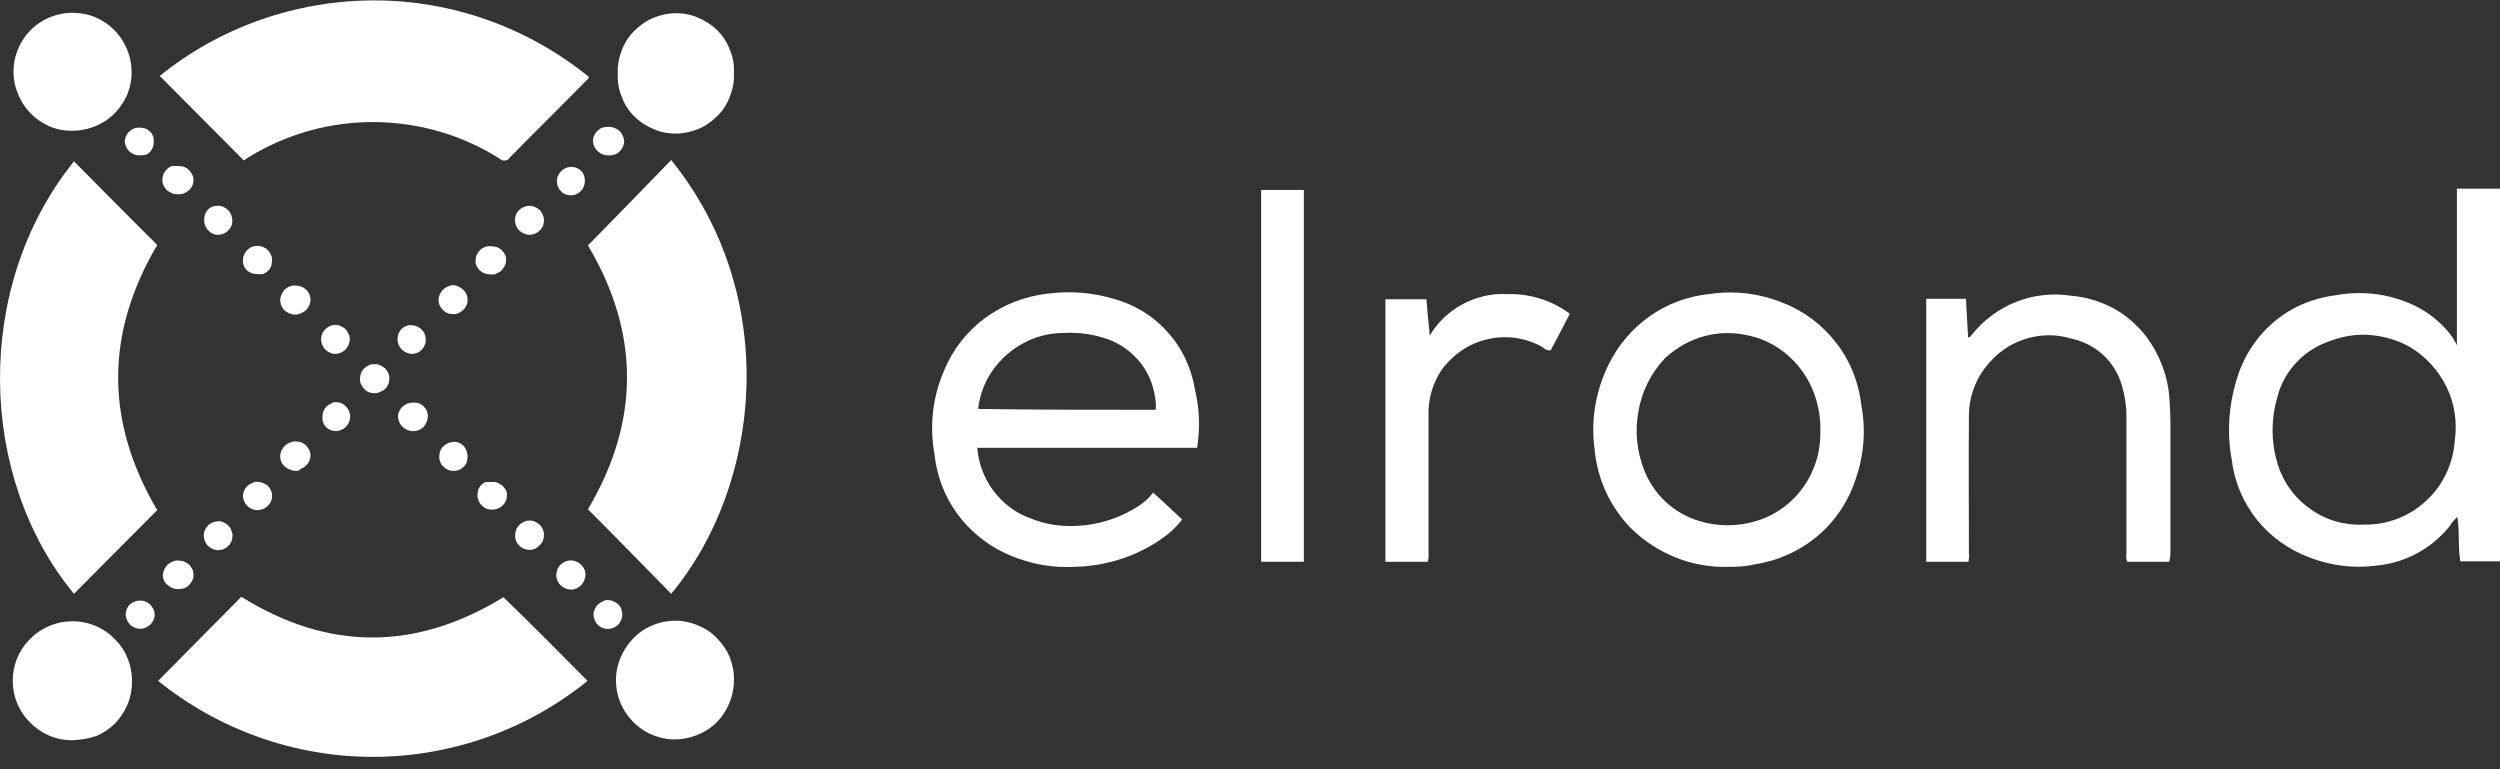
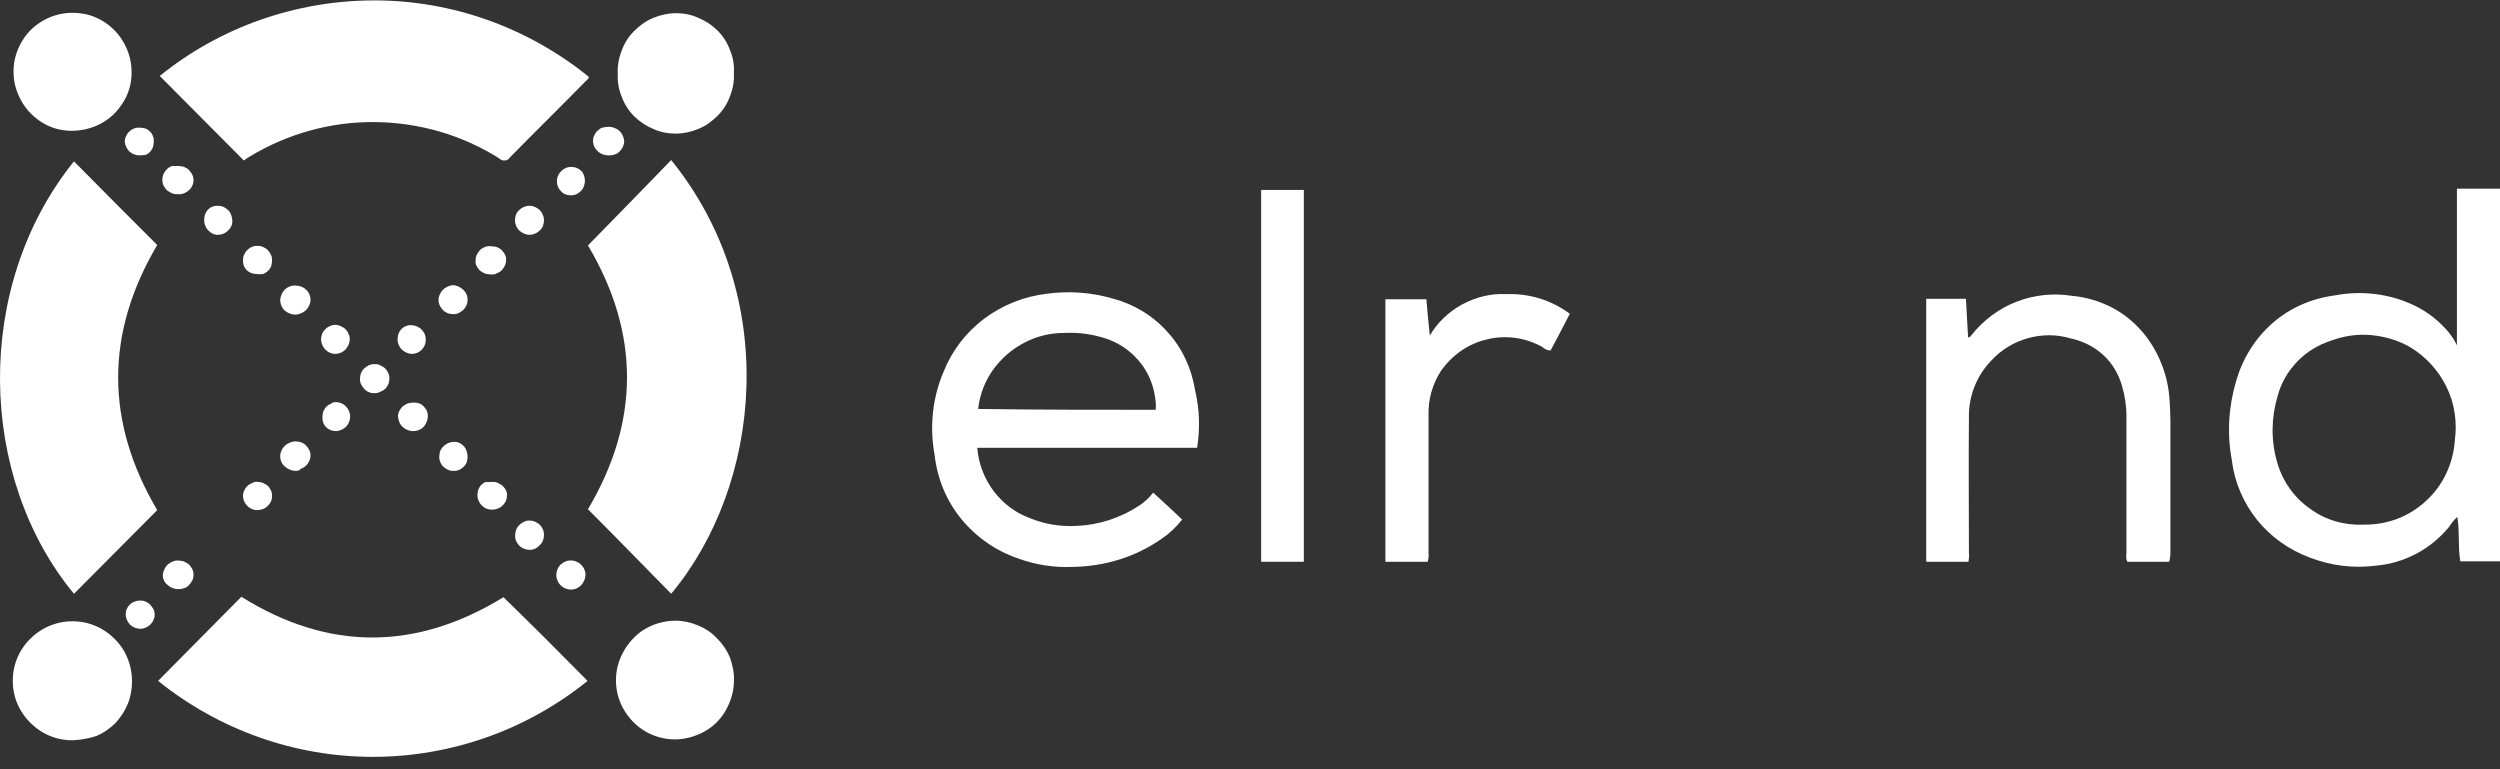
<svg xmlns="http://www.w3.org/2000/svg" width="156" height="48" viewBox="0 0 156 48" fill="none">
  <rect x="0" y="0" width="156" height="48" fill="#333333" stroke="none" />
  <path d="M9.969 4.74C13.751 1.677 18.493 0.025 23.368 0.025C28.242 0.025 32.957 1.73 36.74 4.794C36.74 4.927 36.633 4.98 36.553 5.06C34.982 6.658 33.383 8.23 31.812 9.828C31.785 9.881 31.732 9.935 31.679 9.961C31.625 9.988 31.572 10.015 31.492 10.015C31.439 10.015 31.359 10.015 31.306 9.988C31.253 9.961 31.199 9.935 31.146 9.881C28.828 8.416 26.138 7.644 23.394 7.617C20.651 7.591 17.96 8.336 15.616 9.748C15.483 9.828 15.35 9.908 15.216 10.015L9.969 4.74Z" fill="white" />
  <path d="M36.688 15.315C38.419 13.557 40.15 11.772 41.882 9.987C48.755 18.485 47.529 30.285 41.882 37.051C40.15 35.293 38.446 33.535 36.688 31.777C39.911 26.343 39.964 20.829 36.688 15.315Z" fill="white" />
  <path d="M36.663 42.487C32.88 45.55 28.139 47.228 23.264 47.228C18.389 47.228 13.675 45.55 9.865 42.487C11.597 40.729 13.328 38.997 15.06 37.239C20.52 40.649 25.981 40.596 31.415 37.266C33.173 38.971 34.931 40.729 36.663 42.487Z" fill="white" />
  <path d="M9.81 15.289C6.56 20.803 6.56 26.317 9.81 31.832L4.616 37.053C-1.378 29.807 -1.697 17.9 4.616 10.068C6.347 11.826 8.079 13.558 9.81 15.289Z" fill="white" />
  <path d="M156.001 35.028H153.524C153.364 34.123 153.497 33.217 153.337 32.258C153.124 32.444 152.964 32.658 152.805 32.897C151.659 34.282 150.034 35.135 148.276 35.295C146.864 35.481 145.426 35.295 144.121 34.789C142.842 34.309 141.697 33.51 140.844 32.444C139.992 31.379 139.432 30.1 139.273 28.742C138.953 27.09 139.059 25.385 139.539 23.761C139.939 22.375 140.711 21.123 141.803 20.164C142.895 19.205 144.254 18.619 145.692 18.433C147.37 18.113 149.102 18.326 150.62 19.046C151.473 19.445 152.245 20.058 152.831 20.777C153.018 21.017 153.178 21.256 153.311 21.55V11.773H156.001V35.028ZM147.477 32.737C148.916 32.764 150.301 32.258 151.366 31.272C152.432 30.314 153.071 28.955 153.178 27.517C153.337 26.371 153.178 25.199 152.671 24.16C152.165 23.121 151.366 22.242 150.381 21.656C149.635 21.23 148.809 20.99 147.957 20.91C147.104 20.83 146.252 20.963 145.453 21.257C144.653 21.523 143.934 21.949 143.348 22.562C142.762 23.174 142.336 23.894 142.123 24.72C141.723 26.051 141.697 27.49 142.096 28.848C142.416 29.994 143.135 31.033 144.121 31.725C145.08 32.444 146.278 32.791 147.477 32.737Z" fill="white" />
  <path d="M74.7 27.942H60.981C61.061 28.928 61.407 29.834 61.993 30.633C62.58 31.405 63.379 32.018 64.284 32.338C65.19 32.711 66.176 32.87 67.161 32.817C68.573 32.764 69.932 32.311 71.104 31.539C71.423 31.326 71.716 31.059 71.956 30.739C72.569 31.299 73.155 31.832 73.767 32.418C73.394 32.897 72.968 33.297 72.489 33.616C70.864 34.762 68.919 35.348 66.921 35.374C65.776 35.428 64.604 35.241 63.512 34.842C62.127 34.362 60.901 33.51 59.969 32.364C59.037 31.219 58.477 29.834 58.317 28.369C57.998 26.637 58.184 24.826 58.877 23.201C59.41 21.869 60.289 20.724 61.434 19.871C62.58 19.019 63.938 18.486 65.35 18.326C66.708 18.14 68.094 18.246 69.399 18.619C70.731 18.965 71.929 19.685 72.835 20.697C73.767 21.709 74.353 22.988 74.567 24.32C74.86 25.545 74.886 26.744 74.7 27.942ZM72.116 25.572C72.116 25.385 72.142 25.252 72.116 25.092C72.036 24.213 71.743 23.387 71.21 22.695C70.677 22.002 69.958 21.47 69.159 21.177C68.253 20.857 67.321 20.724 66.362 20.777C65.51 20.777 64.657 20.99 63.911 21.39C63.139 21.789 62.5 22.349 61.993 23.041C61.461 23.76 61.141 24.613 61.035 25.518C64.71 25.572 68.387 25.572 72.116 25.572Z" fill="white" />
-   <path d="M107.862 35.374C106.743 35.401 105.625 35.215 104.559 34.788C103.52 34.362 102.561 33.749 101.762 32.95C100.457 31.618 99.658 29.86 99.498 27.996C99.258 26.184 99.578 24.373 100.377 22.748C100.963 21.549 101.842 20.51 102.934 19.738C104.026 18.965 105.305 18.486 106.637 18.353C108.182 18.113 109.78 18.299 111.218 18.886C112.55 19.392 113.722 20.271 114.575 21.39C115.454 22.508 115.987 23.867 116.147 25.279C116.44 26.824 116.306 28.422 115.8 29.887C115.347 31.272 114.522 32.524 113.403 33.456C112.284 34.389 110.925 35.001 109.487 35.215C108.954 35.348 108.395 35.374 107.862 35.374ZM113.589 26.877C113.616 26.131 113.483 25.385 113.243 24.666C112.923 23.76 112.417 22.961 111.698 22.295C110.979 21.629 110.153 21.176 109.221 20.963C108.288 20.724 107.329 20.724 106.397 20.963C105.465 21.203 104.639 21.683 103.92 22.322C103.041 23.254 102.455 24.399 102.241 25.651C102.002 26.904 102.135 28.182 102.614 29.381C104.08 32.977 108.395 33.563 111.005 31.858C111.831 31.325 112.497 30.579 112.95 29.701C113.403 28.821 113.616 27.863 113.589 26.877Z" fill="white" />
  <path d="M135.354 35.055H132.744C132.664 34.895 132.664 34.708 132.69 34.522V25.945C132.69 25.305 132.584 24.639 132.397 24.026C132.184 23.307 131.785 22.641 131.225 22.135C130.666 21.629 129.973 21.283 129.228 21.123C128.348 20.857 127.443 20.857 126.564 21.096C125.685 21.336 124.886 21.816 124.273 22.482C123.341 23.441 122.834 24.719 122.861 26.051C122.834 28.875 122.861 31.672 122.861 34.495C122.888 34.682 122.861 34.868 122.834 35.055H120.197V18.646H122.675C122.728 19.471 122.755 20.271 122.808 21.043C122.941 21.07 122.968 20.963 123.021 20.91C123.767 19.978 124.726 19.258 125.818 18.832C126.91 18.406 128.109 18.273 129.281 18.459C130.186 18.539 131.066 18.805 131.865 19.232C132.664 19.658 133.356 20.271 133.916 20.99C134.795 22.162 135.301 23.547 135.381 24.985C135.408 25.438 135.434 25.865 135.434 26.291V34.495C135.434 34.682 135.408 34.868 135.354 35.055Z" fill="white" />
  <path d="M86.476 18.674H89.007C89.06 19.393 89.14 20.139 89.22 20.938C89.699 20.112 90.418 19.446 91.244 18.993C92.097 18.541 93.029 18.301 93.988 18.354C95.426 18.301 96.811 18.727 97.957 19.579C97.557 20.352 97.158 21.124 96.758 21.87C96.572 21.87 96.385 21.79 96.252 21.657C95.213 21.071 93.961 20.885 92.789 21.178C91.617 21.444 90.605 22.163 89.912 23.149C89.379 23.975 89.113 24.934 89.14 25.919V34.497C89.166 34.683 89.14 34.87 89.086 35.056H86.449V18.674H86.476Z" fill="white" />
  <path d="M81.359 35.054H78.695V11.852H81.359V35.054Z" fill="white" />
  <path d="M45.797 42.487C45.797 43.207 45.557 43.926 45.157 44.538C44.758 45.151 44.172 45.604 43.479 45.87C42.813 46.137 42.068 46.217 41.348 46.057C40.629 45.897 39.99 45.551 39.484 45.018C38.977 44.485 38.631 43.846 38.498 43.127C38.365 42.407 38.445 41.662 38.738 40.996C39.031 40.33 39.51 39.744 40.096 39.344C40.709 38.945 41.428 38.731 42.147 38.731C42.627 38.731 43.106 38.838 43.559 39.025C44.012 39.211 44.412 39.477 44.758 39.85C45.104 40.197 45.371 40.596 45.557 41.049C45.717 41.528 45.823 42.008 45.797 42.487Z" fill="white" />
  <path d="M4.589 46.189C3.843 46.215 3.124 46.002 2.511 45.603C1.898 45.203 1.392 44.617 1.099 43.951C0.806 43.285 0.726 42.513 0.859 41.794C0.992 41.074 1.339 40.408 1.872 39.876C2.404 39.343 3.044 38.996 3.789 38.837C4.509 38.703 5.255 38.757 5.947 39.05C6.64 39.343 7.199 39.822 7.625 40.435C8.025 41.048 8.238 41.767 8.238 42.513C8.238 42.992 8.158 43.472 7.972 43.925C7.785 44.377 7.519 44.777 7.199 45.123C6.853 45.469 6.453 45.736 6.027 45.922C5.548 46.082 5.068 46.162 4.589 46.189Z" fill="white" />
  <path d="M45.795 4.554C45.822 5.033 45.742 5.513 45.556 5.992C45.396 6.445 45.13 6.871 44.783 7.217C44.437 7.564 44.037 7.857 43.584 8.043C43.132 8.23 42.652 8.336 42.173 8.336C41.693 8.336 41.214 8.256 40.761 8.043C40.308 7.857 39.908 7.59 39.562 7.244C39.216 6.898 38.95 6.471 38.79 6.019C38.603 5.566 38.523 5.086 38.55 4.607C38.523 4.127 38.603 3.648 38.79 3.168C38.95 2.716 39.216 2.289 39.562 1.943C39.908 1.597 40.308 1.304 40.761 1.117C41.214 0.931 41.693 0.824 42.173 0.824C42.652 0.824 43.132 0.904 43.584 1.117C44.037 1.304 44.437 1.57 44.783 1.916C45.13 2.263 45.396 2.689 45.556 3.142C45.742 3.568 45.822 4.047 45.795 4.554Z" fill="white" />
  <path d="M8.212 4.528C8.212 5.247 7.999 5.967 7.572 6.553C7.173 7.165 6.587 7.618 5.921 7.885C5.255 8.151 4.509 8.231 3.79 8.098C3.071 7.964 2.431 7.592 1.925 7.085C1.419 6.579 1.073 5.913 0.913 5.194C0.78 4.475 0.833 3.756 1.126 3.063C1.419 2.37 1.872 1.811 2.484 1.411C3.097 1.012 3.79 0.799 4.509 0.799C4.988 0.799 5.468 0.879 5.921 1.065C6.374 1.252 6.773 1.518 7.119 1.864C7.466 2.211 7.732 2.61 7.919 3.063C8.132 3.569 8.212 4.049 8.212 4.528Z" fill="white" />
  <path d="M19.376 18.699C19.376 18.938 19.269 19.178 19.083 19.364C18.896 19.524 18.656 19.631 18.417 19.631C18.177 19.631 17.937 19.524 17.751 19.364C17.564 19.178 17.484 18.938 17.484 18.699C17.511 18.459 17.618 18.219 17.777 18.059C17.964 17.899 18.204 17.793 18.443 17.82C18.683 17.82 18.923 17.899 19.109 18.086C19.269 18.219 19.376 18.459 19.376 18.699Z" fill="white" />
  <path d="M11.143 10.36C11.276 10.36 11.383 10.387 11.489 10.414C11.596 10.467 11.703 10.52 11.782 10.6C11.862 10.68 11.942 10.787 11.995 10.893C12.049 11 12.075 11.133 12.075 11.239C12.075 11.479 11.969 11.719 11.782 11.879C11.596 12.039 11.356 12.145 11.117 12.118C10.983 12.118 10.877 12.118 10.743 12.065C10.637 12.012 10.53 11.959 10.424 11.879C10.344 11.799 10.264 11.692 10.211 11.586C10.158 11.479 10.131 11.346 10.131 11.213C10.131 11.08 10.158 10.973 10.211 10.84C10.264 10.733 10.344 10.627 10.424 10.547C10.504 10.467 10.637 10.387 10.743 10.36C10.877 10.36 11.01 10.36 11.143 10.36Z" fill="white" />
  <path d="M18.443 29.381C18.204 29.381 17.964 29.274 17.777 29.115C17.591 28.955 17.484 28.715 17.484 28.475C17.484 28.236 17.591 27.996 17.777 27.809C17.964 27.649 18.204 27.543 18.443 27.543C18.576 27.543 18.683 27.57 18.79 27.596C18.896 27.649 19.003 27.703 19.083 27.783C19.163 27.863 19.242 27.969 19.296 28.076C19.349 28.182 19.376 28.316 19.376 28.422C19.376 28.555 19.349 28.662 19.296 28.768C19.242 28.875 19.189 28.981 19.083 29.061C19.003 29.141 18.896 29.221 18.763 29.248C18.683 29.381 18.576 29.381 18.443 29.381Z" fill="white" />
  <path d="M10.158 35.88C10.185 35.641 10.291 35.401 10.451 35.241C10.638 35.081 10.851 34.975 11.091 34.975C11.224 34.975 11.33 35.001 11.463 35.028C11.57 35.081 11.677 35.134 11.783 35.214C11.863 35.294 11.943 35.401 11.996 35.507C12.05 35.614 12.076 35.747 12.076 35.88C12.076 36.014 12.05 36.12 11.996 36.227C11.943 36.333 11.863 36.44 11.783 36.52C11.703 36.599 11.597 36.679 11.463 36.706C11.357 36.759 11.224 36.759 11.091 36.759C10.851 36.759 10.611 36.653 10.451 36.493C10.265 36.36 10.158 36.12 10.158 35.88Z" fill="white" />
  <path d="M25.766 26.903C25.527 26.903 25.287 26.796 25.127 26.637C24.941 26.477 24.861 26.237 24.834 25.997C24.834 25.864 24.861 25.758 24.914 25.651C24.967 25.544 25.047 25.438 25.127 25.358C25.234 25.278 25.34 25.225 25.447 25.171C25.553 25.145 25.686 25.118 25.82 25.118C25.953 25.118 26.059 25.145 26.166 25.171C26.272 25.225 26.379 25.278 26.459 25.384C26.539 25.465 26.619 25.571 26.645 25.678C26.699 25.784 26.699 25.917 26.699 26.024C26.672 26.264 26.566 26.503 26.406 26.663C26.246 26.823 26.006 26.903 25.766 26.903Z" fill="white" />
-   <path d="M38.047 37.452C38.207 37.479 38.394 37.559 38.527 37.665C38.66 37.772 38.767 37.931 38.793 38.091C38.846 38.251 38.846 38.438 38.793 38.597C38.74 38.757 38.66 38.917 38.527 39.024C38.394 39.13 38.234 39.21 38.047 39.237C37.888 39.263 37.701 39.237 37.541 39.157C37.381 39.077 37.248 38.97 37.168 38.81C37.088 38.651 37.035 38.491 37.035 38.304C37.035 38.171 37.088 38.065 37.142 37.958C37.195 37.852 37.275 37.745 37.381 37.665C37.488 37.585 37.595 37.532 37.701 37.479C37.808 37.425 37.941 37.452 38.047 37.452Z" fill="white" />
  <path d="M30.641 17.127C30.508 17.127 30.401 17.1 30.268 17.073C30.162 17.02 30.055 16.967 29.949 16.887C29.869 16.807 29.789 16.7 29.736 16.594C29.682 16.487 29.656 16.354 29.682 16.221C29.682 16.088 29.709 15.981 29.762 15.875C29.816 15.768 29.895 15.662 29.975 15.582C30.055 15.502 30.188 15.448 30.295 15.395C30.401 15.368 30.535 15.342 30.668 15.368C30.801 15.368 30.908 15.395 31.014 15.422C31.121 15.475 31.227 15.528 31.307 15.608C31.387 15.688 31.467 15.795 31.52 15.901C31.574 16.008 31.6 16.141 31.574 16.247C31.574 16.381 31.547 16.487 31.494 16.594C31.44 16.7 31.36 16.807 31.281 16.887C31.201 16.967 31.094 17.02 30.961 17.073C30.908 17.127 30.774 17.127 30.641 17.127Z" fill="white" />
  <path d="M37.965 7.911C38.205 7.911 38.444 7.991 38.631 8.151C38.817 8.311 38.924 8.55 38.95 8.79C38.95 8.923 38.924 9.03 38.87 9.163C38.817 9.27 38.737 9.376 38.657 9.456C38.578 9.536 38.471 9.616 38.338 9.643C38.231 9.696 38.098 9.696 37.965 9.696C37.725 9.696 37.485 9.616 37.299 9.43C37.112 9.27 37.006 9.03 37.006 8.79C37.006 8.657 37.032 8.55 37.086 8.444C37.139 8.337 37.192 8.231 37.299 8.151C37.379 8.071 37.485 7.991 37.592 7.964C37.725 7.938 37.858 7.911 37.965 7.911Z" fill="white" />
  <path d="M36.499 11.267C36.499 11.453 36.446 11.613 36.366 11.773C36.26 11.932 36.126 12.039 35.967 12.119C35.807 12.199 35.62 12.199 35.461 12.172C35.274 12.146 35.114 12.066 35.008 11.932C34.874 11.799 34.794 11.639 34.768 11.48C34.741 11.293 34.741 11.133 34.821 10.973C34.874 10.814 35.008 10.68 35.141 10.574C35.301 10.467 35.461 10.414 35.647 10.414C35.887 10.414 36.1 10.494 36.286 10.68C36.393 10.787 36.499 11.027 36.499 11.267Z" fill="white" />
  <path d="M33.038 14.651C32.799 14.651 32.586 14.545 32.399 14.385C32.239 14.225 32.133 13.985 32.133 13.745C32.133 13.506 32.213 13.266 32.399 13.106C32.559 12.946 32.799 12.84 33.038 12.84C33.278 12.84 33.491 12.946 33.678 13.106C33.838 13.266 33.944 13.506 33.944 13.745C33.944 13.985 33.864 14.225 33.678 14.385C33.518 14.545 33.278 14.651 33.038 14.651Z" fill="white" />
  <path d="M29.175 18.672C29.175 18.779 29.175 18.912 29.121 19.018C29.068 19.125 29.015 19.231 28.935 19.311C28.855 19.391 28.748 19.471 28.642 19.524C28.535 19.578 28.429 19.604 28.296 19.604C28.162 19.604 28.056 19.578 27.949 19.551C27.843 19.498 27.736 19.445 27.656 19.365C27.576 19.285 27.497 19.178 27.443 19.072C27.39 18.965 27.363 18.832 27.363 18.725C27.363 18.486 27.47 18.272 27.63 18.086C27.79 17.926 28.029 17.82 28.242 17.793C28.482 17.793 28.695 17.899 28.882 18.059C29.068 18.219 29.175 18.432 29.175 18.672Z" fill="white" />
  <path d="M35.544 36.786C35.304 36.76 35.091 36.653 34.931 36.467C34.771 36.28 34.691 36.04 34.718 35.8C34.745 35.561 34.851 35.321 35.038 35.188C35.224 35.028 35.464 34.948 35.703 34.975C35.943 35.001 36.156 35.108 36.316 35.294C36.476 35.481 36.556 35.721 36.529 35.934C36.503 36.173 36.396 36.387 36.236 36.546C36.023 36.733 35.783 36.813 35.544 36.786Z" fill="white" />
  <path d="M25.712 22.081C25.473 22.081 25.259 21.975 25.073 21.815C24.913 21.655 24.807 21.415 24.807 21.176C24.807 21.042 24.833 20.936 24.86 20.829C24.913 20.723 24.966 20.616 25.046 20.536C25.126 20.456 25.233 20.377 25.339 20.35C25.446 20.297 25.579 20.27 25.686 20.297C25.819 20.297 25.925 20.323 26.032 20.377C26.139 20.43 26.245 20.483 26.325 20.59C26.405 20.669 26.485 20.776 26.512 20.883C26.565 20.989 26.565 21.122 26.565 21.229C26.565 21.469 26.458 21.682 26.298 21.842C26.165 21.975 25.952 22.081 25.712 22.081Z" fill="white" />
  <path d="M21.822 21.176C21.822 21.416 21.715 21.629 21.555 21.816C21.396 21.975 21.156 22.082 20.916 22.082C20.676 22.082 20.463 21.975 20.303 21.816C20.144 21.656 20.037 21.416 20.037 21.176C20.037 20.936 20.117 20.723 20.303 20.537C20.463 20.377 20.703 20.27 20.916 20.27C21.023 20.27 21.156 20.297 21.262 20.35C21.369 20.404 21.476 20.457 21.555 20.537C21.635 20.617 21.715 20.723 21.742 20.83C21.822 20.936 21.822 21.07 21.822 21.176Z" fill="white" />
  <path d="M29.177 28.503C29.177 28.636 29.151 28.742 29.124 28.849C29.071 28.956 29.017 29.062 28.911 29.142C28.831 29.222 28.724 29.302 28.618 29.328C28.511 29.382 28.378 29.382 28.272 29.382C28.139 29.382 28.032 29.355 27.925 29.302C27.819 29.248 27.712 29.169 27.632 29.089C27.552 29.009 27.499 28.902 27.446 28.769C27.419 28.663 27.393 28.529 27.419 28.423C27.419 28.183 27.526 27.97 27.712 27.81C27.899 27.65 28.112 27.57 28.352 27.57C28.591 27.57 28.804 27.677 28.964 27.863C29.097 28.023 29.177 28.263 29.177 28.503Z" fill="white" />
  <path d="M20.945 25.092C21.185 25.092 21.398 25.172 21.584 25.358C21.744 25.518 21.851 25.758 21.851 25.971C21.851 26.211 21.771 26.424 21.611 26.61C21.451 26.77 21.238 26.877 20.998 26.903C20.865 26.903 20.759 26.877 20.652 26.85C20.545 26.797 20.439 26.743 20.359 26.663C20.279 26.584 20.199 26.477 20.172 26.37C20.119 26.264 20.119 26.131 20.119 26.024C20.119 25.918 20.146 25.784 20.172 25.678C20.226 25.571 20.279 25.465 20.359 25.385C20.439 25.305 20.545 25.225 20.652 25.198C20.705 25.118 20.838 25.092 20.945 25.092Z" fill="white" />
  <path d="M33.066 34.31C32.88 34.31 32.72 34.257 32.56 34.176C32.4 34.07 32.294 33.937 32.214 33.777C32.134 33.617 32.134 33.431 32.16 33.244C32.187 33.058 32.267 32.898 32.4 32.765C32.533 32.632 32.693 32.552 32.853 32.498C33.039 32.472 33.199 32.472 33.386 32.552C33.546 32.632 33.706 32.738 33.785 32.871C33.892 33.031 33.945 33.191 33.945 33.377C33.945 33.617 33.865 33.857 33.679 34.017C33.519 34.203 33.306 34.31 33.066 34.31Z" fill="white" />
-   <path d="M14.5 33.482C14.5 33.589 14.473 33.722 14.42 33.829C14.366 33.935 14.313 34.015 14.207 34.095C14.127 34.175 14.02 34.228 13.914 34.282C13.807 34.308 13.7 34.335 13.567 34.335C13.328 34.308 13.114 34.202 12.955 34.042C12.795 33.855 12.715 33.642 12.715 33.403C12.715 33.269 12.742 33.163 12.795 33.056C12.848 32.95 12.928 32.843 13.008 32.763C13.088 32.683 13.194 32.63 13.328 32.577C13.434 32.55 13.567 32.523 13.674 32.523C13.78 32.523 13.914 32.577 14.02 32.63C14.127 32.683 14.207 32.763 14.287 32.843C14.366 32.923 14.42 33.03 14.446 33.136C14.5 33.243 14.526 33.376 14.5 33.482Z" fill="white" />
  <path d="M13.593 14.651C13.353 14.651 13.14 14.545 12.98 14.358C12.82 14.198 12.74 13.959 12.74 13.719C12.74 13.586 12.767 13.479 12.793 13.373C12.847 13.266 12.9 13.159 12.98 13.08C13.06 13 13.166 12.92 13.273 12.893C13.38 12.84 13.513 12.84 13.619 12.84C13.726 12.84 13.859 12.867 13.966 12.92C14.072 12.973 14.179 13.053 14.259 13.133C14.338 13.213 14.392 13.319 14.445 13.453C14.472 13.559 14.498 13.692 14.498 13.799C14.498 14.039 14.392 14.252 14.205 14.412C14.046 14.571 13.832 14.651 13.593 14.651Z" fill="white" />
  <path d="M16.094 30.073C16.201 30.073 16.334 30.1 16.441 30.153C16.547 30.206 16.654 30.259 16.734 30.339C16.814 30.419 16.867 30.526 16.92 30.632C16.974 30.739 16.974 30.846 16.974 30.979C16.974 31.218 16.867 31.431 16.68 31.591C16.521 31.751 16.281 31.831 16.041 31.831C15.801 31.831 15.588 31.724 15.428 31.565C15.269 31.405 15.162 31.165 15.162 30.952C15.162 30.819 15.189 30.712 15.242 30.606C15.295 30.499 15.349 30.393 15.455 30.313C15.535 30.233 15.642 30.18 15.775 30.126C15.855 30.073 15.961 30.046 16.094 30.073Z" fill="white" />
  <path d="M30.697 30.072C30.83 30.072 30.936 30.072 31.043 30.125C31.15 30.179 31.256 30.232 31.363 30.312C31.443 30.392 31.523 30.498 31.576 30.605C31.629 30.712 31.656 30.845 31.629 30.951C31.629 31.191 31.523 31.404 31.336 31.564C31.176 31.724 30.936 31.804 30.697 31.804C30.457 31.804 30.244 31.724 30.057 31.537C29.898 31.378 29.791 31.138 29.791 30.898C29.791 30.791 29.818 30.658 29.844 30.552C29.898 30.445 29.951 30.339 30.031 30.259C30.111 30.179 30.217 30.099 30.324 30.072C30.457 30.099 30.59 30.072 30.697 30.072Z" fill="white" />
  <path d="M8.717 9.696C8.478 9.696 8.265 9.616 8.078 9.457C7.918 9.297 7.812 9.084 7.785 8.844C7.785 8.711 7.812 8.604 7.865 8.498C7.918 8.391 7.972 8.284 8.078 8.205C8.158 8.125 8.265 8.045 8.371 8.018C8.478 7.965 8.611 7.965 8.717 7.965C8.824 7.965 8.957 7.991 9.064 8.018C9.17 8.045 9.277 8.125 9.357 8.205C9.437 8.284 9.517 8.391 9.543 8.498C9.597 8.604 9.597 8.711 9.597 8.844C9.597 8.95 9.57 9.084 9.543 9.19C9.49 9.297 9.437 9.403 9.357 9.483C9.277 9.563 9.17 9.643 9.064 9.67C8.957 9.67 8.851 9.696 8.717 9.696Z" fill="white" />
  <path d="M8.719 37.477C8.825 37.477 8.959 37.477 9.065 37.531C9.172 37.584 9.278 37.637 9.358 37.717C9.438 37.797 9.518 37.904 9.571 38.01C9.625 38.117 9.651 38.223 9.651 38.357C9.651 38.596 9.545 38.809 9.385 38.969C9.225 39.129 8.985 39.236 8.772 39.236C8.532 39.236 8.319 39.156 8.133 38.996C7.973 38.836 7.866 38.623 7.84 38.383C7.84 38.277 7.866 38.144 7.893 38.037C7.946 37.93 8 37.824 8.08 37.744C8.159 37.664 8.266 37.584 8.373 37.557C8.479 37.504 8.586 37.477 8.719 37.477Z" fill="white" />
  <path d="M23.393 24.533C23.287 24.533 23.154 24.533 23.047 24.48C22.94 24.453 22.834 24.373 22.754 24.293C22.674 24.213 22.594 24.107 22.541 24C22.488 23.894 22.461 23.787 22.461 23.654C22.461 23.547 22.488 23.414 22.514 23.308C22.567 23.201 22.621 23.095 22.701 23.015C22.781 22.935 22.887 22.855 22.994 22.802C23.1 22.748 23.207 22.722 23.34 22.722C23.473 22.722 23.58 22.722 23.686 22.775C23.793 22.828 23.899 22.881 24.006 22.961C24.086 23.041 24.166 23.148 24.219 23.254C24.272 23.361 24.299 23.494 24.299 23.601C24.299 23.707 24.272 23.84 24.246 23.947C24.192 24.054 24.139 24.16 24.059 24.24C23.979 24.32 23.873 24.4 23.766 24.427C23.633 24.506 23.526 24.533 23.393 24.533Z" fill="white" />
  <path d="M16.041 17.101C15.935 17.101 15.801 17.074 15.695 17.048C15.588 16.994 15.482 16.941 15.402 16.861C15.322 16.781 15.242 16.675 15.215 16.568C15.162 16.462 15.162 16.328 15.162 16.222C15.162 16.089 15.189 15.982 15.242 15.876C15.295 15.769 15.349 15.662 15.455 15.582C15.535 15.503 15.642 15.423 15.748 15.396C15.855 15.343 15.988 15.343 16.094 15.343C16.201 15.343 16.334 15.369 16.441 15.423C16.547 15.476 16.654 15.529 16.734 15.636C16.814 15.716 16.867 15.822 16.92 15.929C16.974 16.035 16.974 16.169 16.974 16.275C16.974 16.382 16.947 16.515 16.92 16.621C16.867 16.728 16.814 16.834 16.707 16.914C16.627 16.994 16.521 17.048 16.414 17.101C16.254 17.101 16.148 17.128 16.041 17.101Z" fill="white" />
</svg>